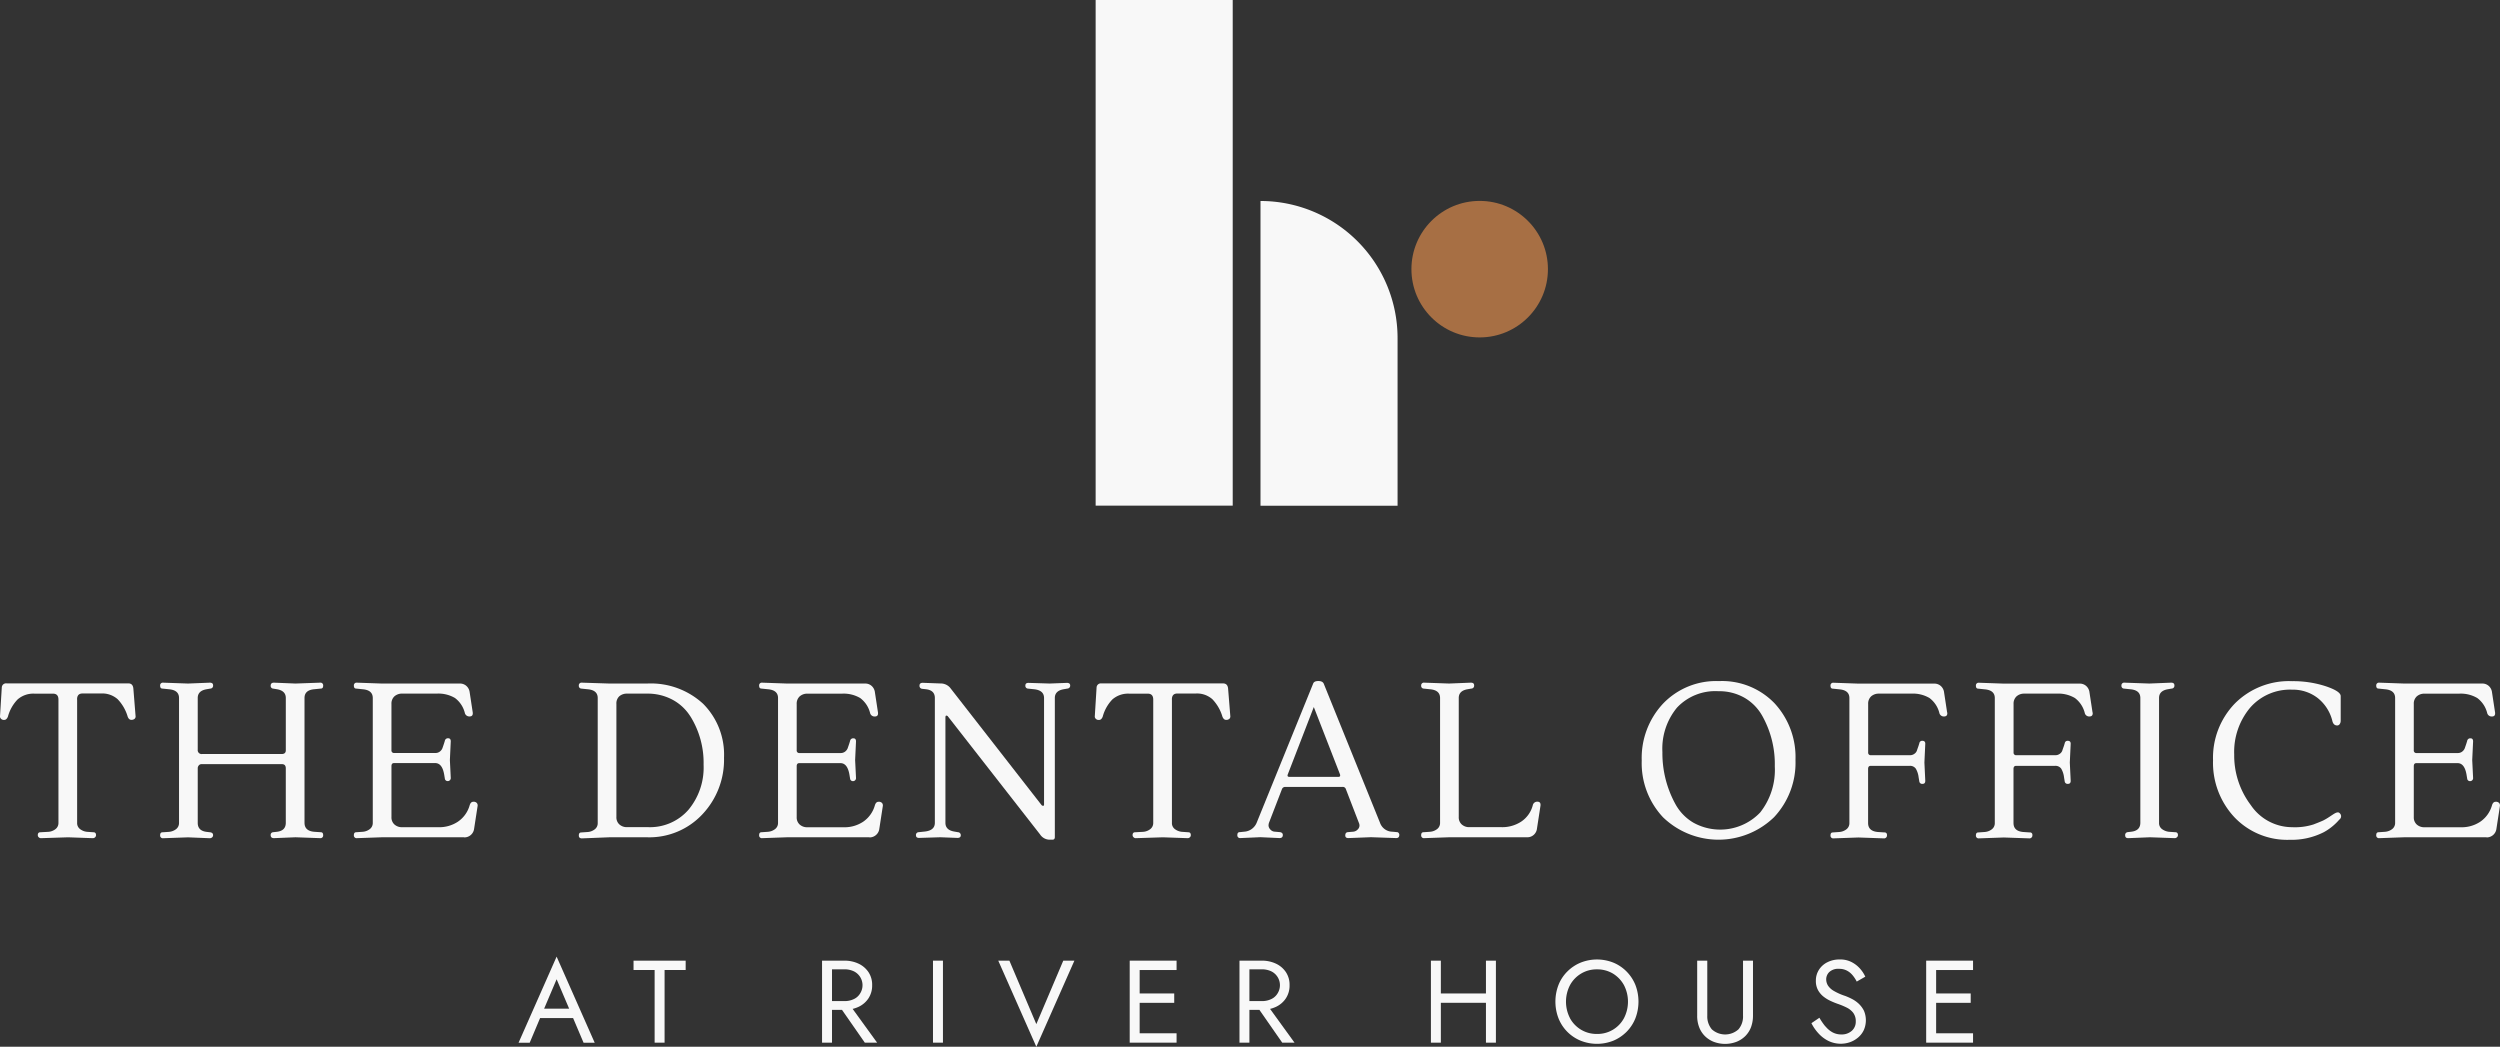
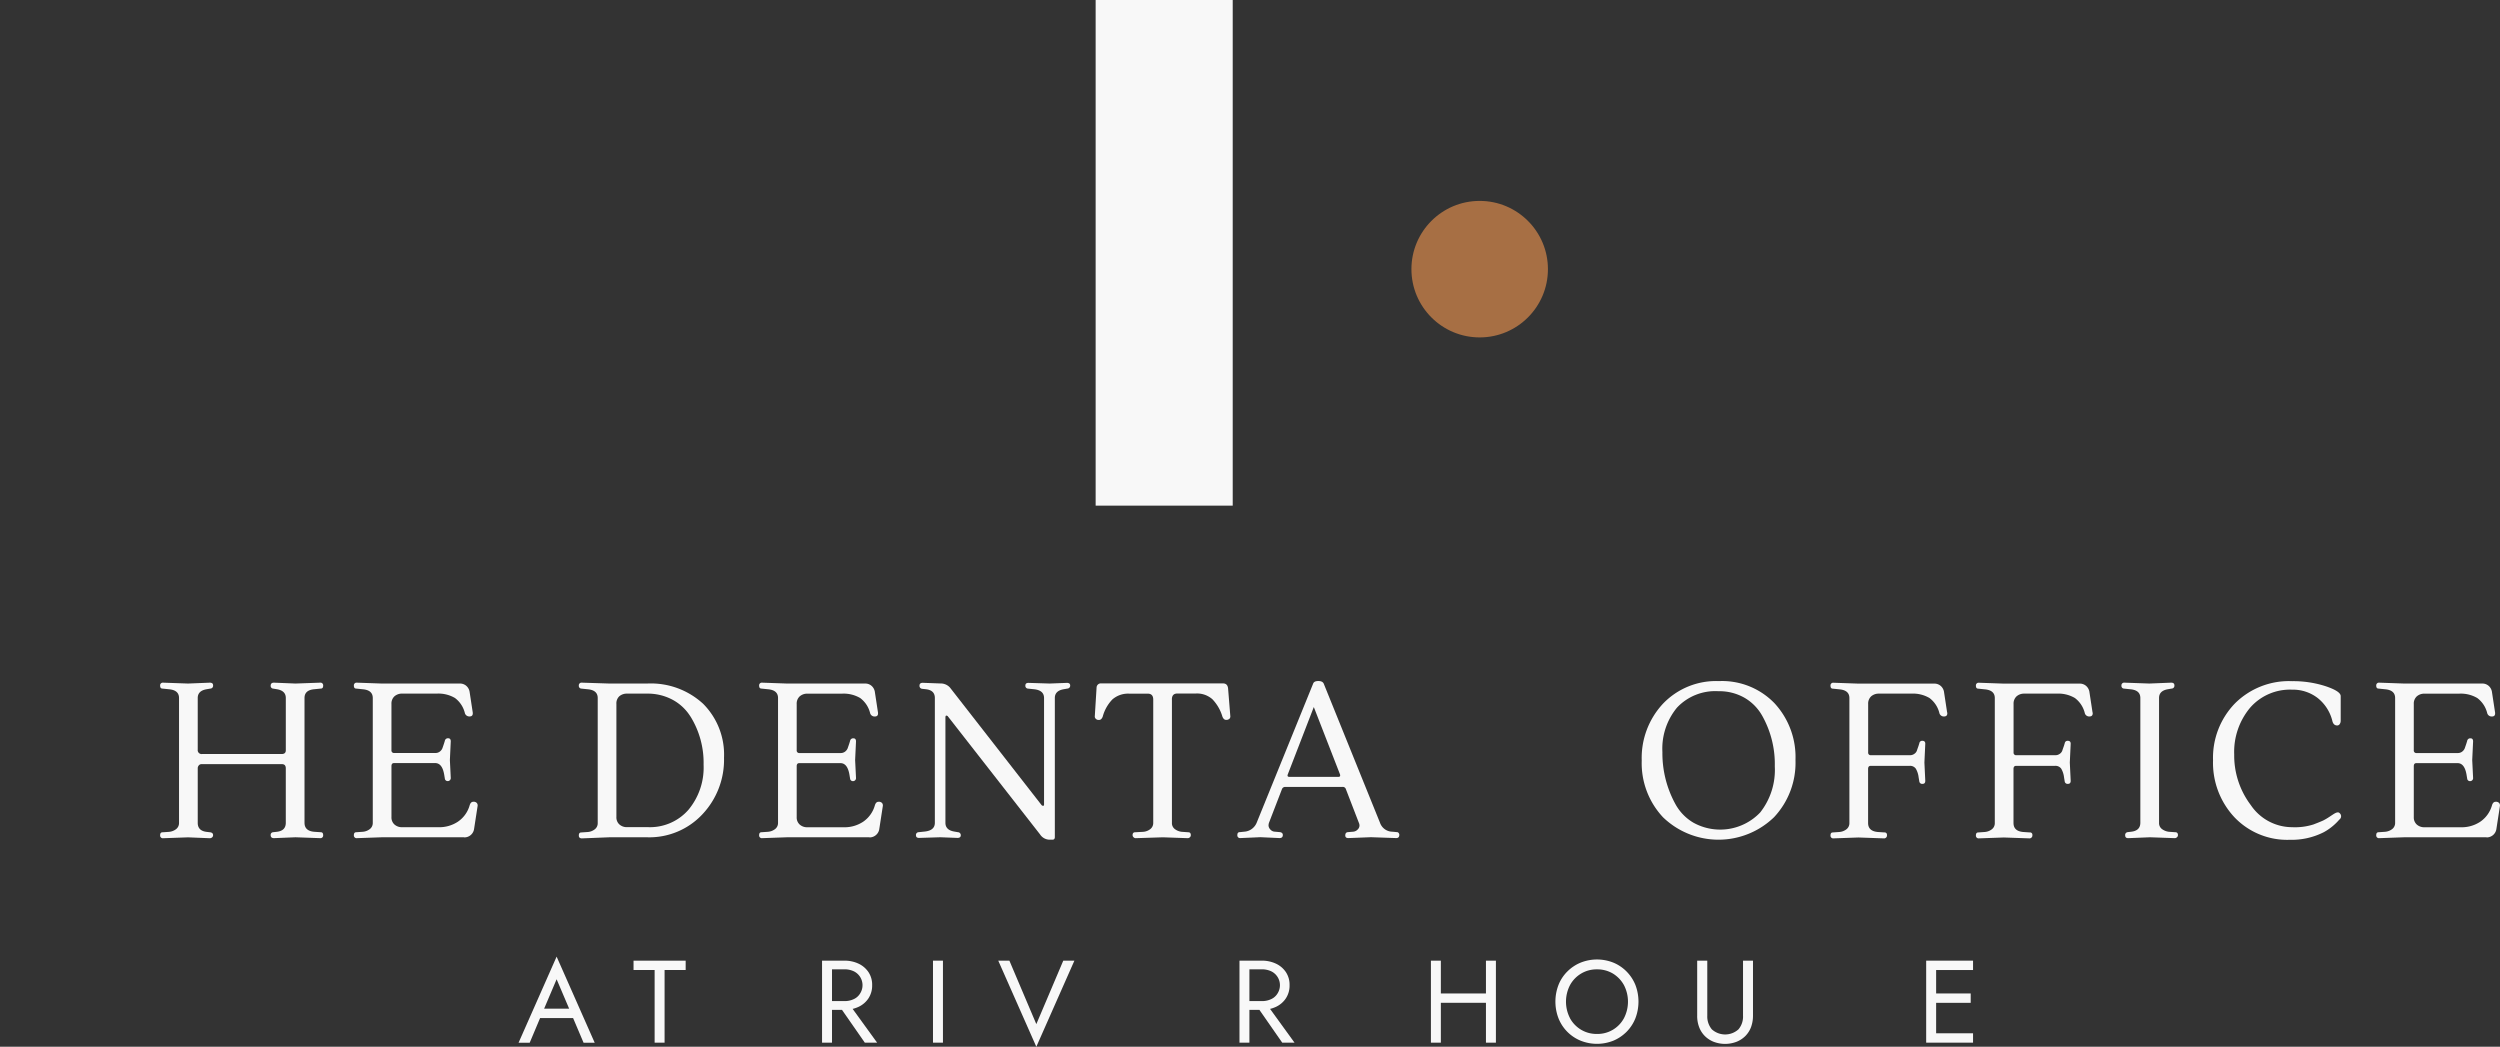
<svg xmlns="http://www.w3.org/2000/svg" width="342.267" height="143.308" viewBox="0 0 342.267 143.308">
  <rect x="0" y="0" width="342.267" height="143.308" fill="#333333" stroke="none" />
  <g id="dent_office_river_house_logo_stacked_white" transform="translate(2252.566 1005)">
    <g id="Wordmark" transform="translate(-44.739 -11.103)">
      <g id="Group_1758" data-name="Group 1758" transform="translate(-2136.832 -862.928)">
        <path id="Path_212" data-name="Path 212" d="M161.508,57.478l-.13.291-1.664,3.949H158.19L163.4,49.93l5.213,11.788h-1.524l-1.634-3.849-.13-.321L163.4,53.027l-1.895,4.461Zm-.561-.421h4.972l.481,1.283h-5.934Z" transform="translate(-158.19 -49.93)" fill="#f8f8f8" />
        <path id="Path_213" data-name="Path 213" d="M172.82,50.48h7.137v1.283H177.07v9.944h-1.363V51.763H172.82V50.48Z" transform="translate(-157.079 -49.929)" fill="#f8f8f8" />
        <path id="Path_214" data-name="Path 214" d="M197.783,50.48V61.707H196.42V50.48Zm-.612,0h2.3a4.5,4.5,0,0,1,1.945.411,3.353,3.353,0,0,1,1.363,1.163,3.116,3.116,0,0,1,.5,1.794,3.16,3.16,0,0,1-.5,1.784,3.3,3.3,0,0,1-1.363,1.173,4.5,4.5,0,0,1-1.945.411h-2.3v-1.2h2.3a2.863,2.863,0,0,0,1.273-.261,1.956,1.956,0,0,0,.862-.742,2.114,2.114,0,0,0-.862-3.087,3.007,3.007,0,0,0-1.273-.261h-2.3v-1.2Zm2.777,5.694,4.01,5.533h-1.684l-3.849-5.533h1.524Z" transform="translate(-154.871 -49.929)" fill="#f8f8f8" />
        <path id="Path_215" data-name="Path 215" d="M211.863,50.48V61.707H210.5V50.48Z" transform="translate(-153.762 -49.929)" fill="#f8f8f8" />
        <path id="Path_216" data-name="Path 216" d="M227.241,50.48h1.524l-5.213,11.788L218.34,50.48h1.524l3.689,8.691,3.689-8.691Z" transform="translate(-152.667 -49.929)" fill="#f8f8f8" />
-         <path id="Path_217" data-name="Path 217" d="M236.583,50.48V61.707H235.22V50.48Zm-.611,0h5.664v1.283h-5.664Zm0,4.491h5.343v1.283h-5.343Zm0,5.453h5.664v1.283h-5.664Z" transform="translate(-151.551 -49.929)" fill="#f8f8f8" />
        <path id="Path_218" data-name="Path 218" d="M250.5,50.48V61.707H249.14V50.48Zm-.611,0h2.3a4.5,4.5,0,0,1,1.945.411,3.353,3.353,0,0,1,1.363,1.163,3.116,3.116,0,0,1,.5,1.794,3.16,3.16,0,0,1-.5,1.784,3.3,3.3,0,0,1-1.363,1.173,4.5,4.5,0,0,1-1.945.411h-2.3v-1.2h2.3a2.863,2.863,0,0,0,1.273-.261,1.956,1.956,0,0,0,.862-.742,2.114,2.114,0,0,0-.862-3.087,3.007,3.007,0,0,0-1.273-.261h-2.3v-1.2Zm2.777,5.694,4.01,5.533h-1.684l-3.849-5.533h1.524Z" transform="translate(-150.442 -49.929)" fill="#f8f8f8" />
        <path id="Path_219" data-name="Path 219" d="M274.5,50.48V61.707H273.14V50.48Zm-.612,4.491h7.7v1.283h-7.7Zm8.15-4.491V61.707h-1.363V50.48Z" transform="translate(-148.233 -49.929)" fill="#f8f8f8" />
        <path id="Path_220" data-name="Path 220" d="M289.491,53.808a5.384,5.384,0,0,1,1.193-1.824,5.569,5.569,0,0,1,1.814-1.223,6.039,6.039,0,0,1,4.531,0,5.477,5.477,0,0,1,1.8,1.223,5.587,5.587,0,0,1,1.193,1.824,6.387,6.387,0,0,1,0,4.561,5.527,5.527,0,0,1-1.193,1.834,5.634,5.634,0,0,1-1.8,1.223,6.039,6.039,0,0,1-4.531,0,5.491,5.491,0,0,1-3.007-3.057,6.387,6.387,0,0,1,0-4.561Zm1.574,4.551a4.13,4.13,0,0,0,3.7,2.155,4.1,4.1,0,0,0,3.689-2.155,4.93,4.93,0,0,0,0-4.531,4.277,4.277,0,0,0-1.5-1.574,4.162,4.162,0,0,0-2.185-.581,4.1,4.1,0,0,0-2.185.581,4.151,4.151,0,0,0-1.514,1.574,4.93,4.93,0,0,0,0,4.531Z" transform="translate(-147.119 -49.929)" fill="#f8f8f8" />
        <path id="Path_221" data-name="Path 221" d="M308.743,50.48v7.538a2.737,2.737,0,0,0,.622,1.864,2.722,2.722,0,0,0,3.649,0,2.688,2.688,0,0,0,.622-1.864V50.48H315v7.538a4.534,4.534,0,0,1-.261,1.544,3.435,3.435,0,0,1-.772,1.223,3.609,3.609,0,0,1-1.213.8,4.405,4.405,0,0,1-3.148,0,3.608,3.608,0,0,1-1.213-.8,3.436,3.436,0,0,1-.772-1.223,4.268,4.268,0,0,1-.261-1.544V50.48h1.363Z" transform="translate(-145.999 -49.929)" fill="#f8f8f8" />
-         <path id="Path_222" data-name="Path 222" d="M323.825,59.492a3.253,3.253,0,0,0,.952.8,2.483,2.483,0,0,0,1.2.291,2.055,2.055,0,0,0,1.443-.5,1.638,1.638,0,0,0,.541-1.263,1.908,1.908,0,0,0-.351-1.2,2.6,2.6,0,0,0-.922-.732,10.224,10.224,0,0,0-1.213-.5c-.281-.1-.591-.221-.932-.381a4.741,4.741,0,0,1-.982-.591,2.981,2.981,0,0,1-.762-.892,2.584,2.584,0,0,1-.3-1.3,2.732,2.732,0,0,1,.421-1.494,2.88,2.88,0,0,1,1.153-1.032,3.656,3.656,0,0,1,1.684-.381,3.4,3.4,0,0,1,1.594.341,3.924,3.924,0,0,1,1.163.882,4.454,4.454,0,0,1,.752,1.133l-1.173.672a4.4,4.4,0,0,0-.531-.822,2.5,2.5,0,0,0-.782-.662,2.228,2.228,0,0,0-1.113-.261,1.779,1.779,0,0,0-1.333.441,1.385,1.385,0,0,0-.421.982,1.646,1.646,0,0,0,.241.862,2.368,2.368,0,0,0,.812.742,7.94,7.94,0,0,0,1.544.682,8.322,8.322,0,0,1,.942.421,4.16,4.16,0,0,1,.922.652,3.5,3.5,0,0,1,.7.942,3.338,3.338,0,0,1-.01,2.656,2.962,2.962,0,0,1-.772,1.012,3.574,3.574,0,0,1-1.1.642,3.881,3.881,0,0,1-2.987-.17,4.616,4.616,0,0,1-1.363-1.042,5.98,5.98,0,0,1-.952-1.383l1.093-.742a8.69,8.69,0,0,0,.812,1.183Z" transform="translate(-144.889 -49.929)" fill="#f8f8f8" />
        <path id="Path_223" data-name="Path 223" d="M337.853,50.48V61.707H336.49V50.48Zm-.611,0h5.664v1.283h-5.664Zm0,4.491h5.343v1.283h-5.343Zm0,5.453h5.664v1.283h-5.664Z" transform="translate(-143.778 -49.929)" fill="#f8f8f8" />
      </g>
      <g id="Group_1757" data-name="Group 1757" transform="translate(-2207.827 -900.66)">
-         <path id="Path_197" data-name="Path 197" d="M90.375,14.8v16.87a1.021,1.021,0,0,0,.391.852,1.88,1.88,0,0,0,.962.381l.872.06q.361,0,.361.391a.381.381,0,0,1-.13.3.437.437,0,0,1-.291.12l-3.4-.12-3.729.12a.437.437,0,0,1-.291-.12.381.381,0,0,1-.13-.3q0-.391.361-.391l1.113-.06a1.8,1.8,0,0,0,.962-.381,1.047,1.047,0,0,0,.391-.852V14.8q0-.812-.752-.812H84.541a3.275,3.275,0,0,0-2.316.792A5.39,5.39,0,0,0,80.9,17.131c-.12.3-.291.451-.5.451a.545.545,0,0,1-.461-.17.443.443,0,0,1-.12-.381l.241-3.879a.584.584,0,0,1,.662-.571h16.66q.632,0,.692.722l.3,3.729a.445.445,0,0,1-.12.391.649.649,0,0,1-.471.15c-.211,0-.381-.15-.491-.451a5.783,5.783,0,0,0-1.373-2.376,3.184,3.184,0,0,0-2.275-.782H91.117q-.752,0-.752.812Z" transform="translate(-79.815 -12.259)" fill="#f8f8f8" />
        <path id="Path_198" data-name="Path 198" d="M123.673,32.959c.221,0,.331.13.331.4a.369.369,0,0,1-.421.411l-3.368-.12-2.947.12q-.451,0-.451-.421a.36.36,0,0,1,.331-.391l.541-.06q1.2-.15,1.2-1.233V24.208q0-.571-.541-.571H107.344a.476.476,0,0,0-.361.17.594.594,0,0,0-.15.411v7.458q0,1.083,1.2,1.233l.511.06q.391.06.391.391a.381.381,0,0,1-.13.3.473.473,0,0,1-.321.12l-2.977-.12-3.4.12a.369.369,0,0,1-.421-.411c0-.271.11-.4.331-.4l.872-.06a1.834,1.834,0,0,0,.992-.381,1.047,1.047,0,0,0,.391-.852V14.585q0-1.083-1.383-1.2l-.872-.09c-.221,0-.331-.13-.331-.4a.369.369,0,0,1,.421-.411l3.4.12,2.977-.12q.451,0,.451.361a.392.392,0,0,1-.391.451l-.511.09q-1.2.211-1.2,1.2v7.067a.532.532,0,0,0,.6.6H118.32q.571,0,.571-.511V14.585q0-.992-1.2-1.2l-.541-.09a.36.36,0,0,1-.331-.391q0-.421.451-.421l2.947.12,3.368-.12a.369.369,0,0,1,.421.411c0,.271-.11.4-.331.4l-.9.09q-1.323.12-1.323,1.2V31.666q0,1.113,1.323,1.233l.9.06Z" transform="translate(-79.762 -12.259)" fill="#f8f8f8" />
        <path id="Path_199" data-name="Path 199" d="M143.246,33.651H131.969l-3.4.12a.369.369,0,0,1-.421-.411c0-.271.11-.4.331-.4l.872-.06a1.834,1.834,0,0,0,.992-.381,1.047,1.047,0,0,0,.391-.852V14.585q0-1.083-1.383-1.2l-.872-.09c-.221,0-.331-.13-.331-.4a.369.369,0,0,1,.421-.411l3.4.12h10.676a1.3,1.3,0,0,1,.932.351A1.385,1.385,0,0,1,144,13.8l.421,2.767c.04.361-.1.541-.431.541a.628.628,0,0,1-.652-.481,3.652,3.652,0,0,0-1.353-2.045,4.462,4.462,0,0,0-2.5-.6h-4.721a1.542,1.542,0,0,0-1.073.381,1.352,1.352,0,0,0-.4,1.042v6.315a.346.346,0,0,0,.391.391h5.593a.971.971,0,0,0,.662-.211,1.122,1.122,0,0,0,.311-.391c.05-.12.12-.341.231-.662l.12-.391a.426.426,0,0,1,.451-.361q.361,0,.361.421l-.12,2.556.12,2.436a.412.412,0,0,1-.391.451.386.386,0,0,1-.421-.361l-.09-.541q-.271-1.564-1.233-1.564h-5.623q-.361,0-.361.421v6.977a1.292,1.292,0,0,0,.4,1,1.508,1.508,0,0,0,1.073.381h4.962a4.584,4.584,0,0,0,2.686-.772A4.022,4.022,0,0,0,144,29.27c.1-.321.261-.481.5-.481a.58.58,0,0,1,.481.17.52.52,0,0,1,.11.381l-.481,3.127a1.344,1.344,0,0,1-1.353,1.2Z" transform="translate(-79.699 -12.259)" fill="#f8f8f8" />
        <path id="Path_200" data-name="Path 200" d="M175.891,15.377a9.847,9.847,0,0,1,2.857,7.388,10.877,10.877,0,0,1-2.967,7.749,9.937,9.937,0,0,1-7.558,3.138H163.05l-3.759.15c-.281,0-.421-.13-.421-.4s.11-.411.331-.411l.872-.06a1.759,1.759,0,0,0,.992-.381,1.034,1.034,0,0,0,.391-.852V14.585q0-1.083-1.383-1.2l-.872-.09a.36.36,0,0,1-.331-.391.372.372,0,0,1,.421-.421l3.759.12h5.172A10.56,10.56,0,0,1,175.891,15.377Zm-1.744,1.734a6.515,6.515,0,0,0-2.436-2.285,7.191,7.191,0,0,0-3.518-.842h-2.706a1.578,1.578,0,0,0-1.073.361,1.332,1.332,0,0,0-.4,1.053V30.884a1.292,1.292,0,0,0,.4,1,1.508,1.508,0,0,0,1.073.381h2.857a6.981,6.981,0,0,0,5.533-2.376,9.031,9.031,0,0,0,2.075-6.165,12.029,12.029,0,0,0-1.8-6.616Z" transform="translate(-79.625 -12.259)" fill="#f8f8f8" />
        <path id="Path_201" data-name="Path 201" d="M198.6,33.651H187.319l-3.4.12a.369.369,0,0,1-.421-.411c0-.271.11-.4.331-.4l.872-.06a1.834,1.834,0,0,0,.992-.381,1.047,1.047,0,0,0,.391-.852V14.585q0-1.083-1.383-1.2l-.872-.09c-.221,0-.331-.13-.331-.4a.369.369,0,0,1,.421-.411l3.4.12h10.676a1.3,1.3,0,0,1,.932.351,1.385,1.385,0,0,1,.421.852l.421,2.767c.04.361-.1.541-.431.541a.628.628,0,0,1-.652-.481,3.652,3.652,0,0,0-1.353-2.045,4.462,4.462,0,0,0-2.5-.6h-4.721a1.541,1.541,0,0,0-1.073.381,1.352,1.352,0,0,0-.4,1.042v6.315a.346.346,0,0,0,.391.391h5.593a.971.971,0,0,0,.662-.211,1.122,1.122,0,0,0,.311-.391c.05-.12.12-.341.231-.662l.12-.391a.426.426,0,0,1,.451-.361q.361,0,.361.421l-.12,2.556.12,2.436a.412.412,0,0,1-.391.451.386.386,0,0,1-.421-.361l-.09-.541q-.271-1.564-1.233-1.564H189q-.361,0-.361.421v6.977a1.292,1.292,0,0,0,.4,1,1.507,1.507,0,0,0,1.073.381h4.962a4.584,4.584,0,0,0,2.686-.772,4.022,4.022,0,0,0,1.584-2.235c.1-.321.261-.481.5-.481a.58.58,0,0,1,.481.17.52.52,0,0,1,.11.381l-.481,3.127a1.344,1.344,0,0,1-1.353,1.2Z" transform="translate(-79.566 -12.259)" fill="#f8f8f8" />
        <path id="Path_202" data-name="Path 202" d="M222.452,29.17V14.585q0-1.053-1.353-1.2l-.872-.09a.377.377,0,0,1-.331-.421q0-.361.421-.361l2.917.09,2.346-.09q.451,0,.451.361a.4.4,0,0,1-.391.421l-.511.09q-1.2.211-1.2,1.2V33.621q0,.361-.331.361H223.2a1.584,1.584,0,0,1-1.293-.722L209.25,17.051a.438.438,0,0,0-.18-.06q-.12,0-.12.3V31.666q0,.992,1.2,1.2l.511.09a.4.4,0,0,1,.391.421q0,.361-.451.361l-2.346-.09-2.917.09q-.421,0-.421-.361a.377.377,0,0,1,.331-.421l.872-.09q1.383-.15,1.383-1.2V14.585q0-1.053-1.2-1.2l-.541-.06a.4.4,0,0,1-.361-.441c0-.251.15-.381.451-.381l2.406.09a1.706,1.706,0,0,1,1.323.571l12.54,16.089a.288.288,0,0,0,.211.09q.12,0,.12-.18Z" transform="translate(-79.515 -12.259)" fill="#f8f8f8" />
        <path id="Path_203" data-name="Path 203" d="M239.9,14.8v16.87a1.02,1.02,0,0,0,.391.852,1.88,1.88,0,0,0,.962.381l.872.06q.361,0,.361.391a.381.381,0,0,1-.13.3.437.437,0,0,1-.291.12l-3.4-.12-3.729.12a.414.414,0,0,1-.281-.12.39.39,0,0,1-.14-.3q0-.391.361-.391l1.113-.06a1.8,1.8,0,0,0,.962-.381,1.047,1.047,0,0,0,.391-.852V14.8q0-.812-.752-.812h-2.526a3.275,3.275,0,0,0-2.316.792,5.39,5.39,0,0,0-1.323,2.356c-.12.3-.281.451-.5.451a.545.545,0,0,1-.461-.17.443.443,0,0,1-.12-.381l.241-3.879a.584.584,0,0,1,.662-.571H246.9q.632,0,.692.722l.3,3.729a.445.445,0,0,1-.12.391.623.623,0,0,1-.461.15c-.211,0-.381-.15-.5-.451a5.783,5.783,0,0,0-1.373-2.376,3.159,3.159,0,0,0-2.265-.782h-2.526q-.752,0-.752.812Z" transform="translate(-79.456 -12.259)" fill="#f8f8f8" />
        <path id="Path_204" data-name="Path 204" d="M253.14,31.667a1.248,1.248,0,0,0-.06.4.84.84,0,0,0,.241.511.87.87,0,0,0,.662.311l.662.06q.391.06.391.391,0,.421-.451.421l-2.616-.12-2.737.12a.369.369,0,0,1-.421-.411c0-.271.11-.4.331-.4l.571-.06a1.983,1.983,0,0,0,1.744-1.233l7.728-19.036c.08-.241.321-.361.712-.361s.632.12.742.361l7.7,19.036a1.818,1.818,0,0,0,1.714,1.233l.632.06a.26.26,0,0,1,.211.12.4.4,0,0,1,.09.241q0,.451-.421.451l-3.458-.12-3.1.12q-.421,0-.421-.361,0-.421.361-.451l.692-.06a.946.946,0,0,0,.642-.3.766.766,0,0,0,.251-.511.93.93,0,0,0-.09-.421l-1.774-4.6a.438.438,0,0,0-.481-.3H255.4a.468.468,0,0,0-.481.3l-1.774,4.6Zm2.8-6.285h6.706q.331,0,.211-.361l-3.579-9.2L255.7,25.081q-.09.3.241.3Z" transform="translate(-79.409 -12.26)" fill="#f8f8f8" />
-         <path id="Path_205" data-name="Path 205" d="M279.062,14.585v16.3a1.292,1.292,0,0,0,.4,1,1.508,1.508,0,0,0,1.073.381h4.36a4.723,4.723,0,0,0,2.737-.772A3.855,3.855,0,0,0,289.2,29.26a.613.613,0,0,1,.632-.481q.481,0,.421.541l-.481,3.127a1.336,1.336,0,0,1-.421.852,1.3,1.3,0,0,1-.932.351H277.739l-3.4.12a.369.369,0,0,1-.421-.411c0-.271.11-.4.331-.4l.872-.06a1.834,1.834,0,0,0,.992-.381,1.047,1.047,0,0,0,.391-.852V14.585q0-1.083-1.383-1.2l-.872-.09a.36.36,0,0,1-.331-.391.372.372,0,0,1,.421-.421l3.4.12,2.977-.12q.451,0,.451.361a.392.392,0,0,1-.391.451l-.511.09Q279.062,13.593,279.062,14.585Z" transform="translate(-79.349 -12.259)" fill="#f8f8f8" />
        <path id="Path_206" data-name="Path 206" d="M314.605,12.27a9.974,9.974,0,0,1,7.608,3.027,10.833,10.833,0,0,1,2.877,7.769,10.893,10.893,0,0,1-2.927,7.829,10.931,10.931,0,0,1-15.206.02,10.816,10.816,0,0,1-2.917-7.769,10.881,10.881,0,0,1,2.917-7.789A10.044,10.044,0,0,1,314.605,12.27Zm5.914,4.721a6.523,6.523,0,0,0-2.406-2.436,6.927,6.927,0,0,0-3.579-.9,7.18,7.18,0,0,0-5.664,2.245,8.819,8.819,0,0,0-2,6.085,14.462,14.462,0,0,0,1.8,7.157,6.64,6.64,0,0,0,2.436,2.506,7.565,7.565,0,0,0,9.152-1.393,9.412,9.412,0,0,0,2-6.315A13.491,13.491,0,0,0,320.52,16.991Z" transform="translate(-79.276 -12.26)" fill="#f8f8f8" />
        <path id="Path_207" data-name="Path 207" d="M345.808,16.57c.04.361-.11.541-.441.541a.617.617,0,0,1-.642-.481,3.652,3.652,0,0,0-1.353-2.045,4.462,4.462,0,0,0-2.5-.6h-4.421a1.542,1.542,0,0,0-1.073.381,1.352,1.352,0,0,0-.4,1.042v6.616a.346.346,0,0,0,.391.391h5.293a1.017,1.017,0,0,0,.642-.19.918.918,0,0,0,.331-.4c.05-.14.12-.361.231-.662l.12-.391a.385.385,0,0,1,.391-.331q.421,0,.421.391l-.12,2.586.12,2.5c0,.281-.12.421-.381.421a.393.393,0,0,1-.441-.361l-.09-.541a3.025,3.025,0,0,0-.381-1.173.948.948,0,0,0-.852-.391h-5.323q-.361,0-.361.421v7.4q0,1.113,1.323,1.233l.9.06a.319.319,0,0,1,.361.361.4.4,0,0,1-.451.451l-3.458-.12-3.4.12a.369.369,0,0,1-.421-.411c0-.271.11-.4.331-.4l.872-.06a1.834,1.834,0,0,0,.992-.381,1.047,1.047,0,0,0,.391-.852v-17.1q0-1.083-1.383-1.2l-.872-.09c-.221,0-.331-.13-.331-.4a.369.369,0,0,1,.421-.411l3.4.12h10.375a1.3,1.3,0,0,1,.932.351,1.385,1.385,0,0,1,.421.852l.421,2.767Z" transform="translate(-79.214 -12.259)" fill="#f8f8f8" />
        <path id="Path_208" data-name="Path 208" d="M365.668,16.57c.04.361-.11.541-.441.541a.617.617,0,0,1-.642-.481,3.652,3.652,0,0,0-1.353-2.045,4.462,4.462,0,0,0-2.5-.6h-4.421a1.542,1.542,0,0,0-1.073.381,1.352,1.352,0,0,0-.4,1.042v6.616a.346.346,0,0,0,.391.391h5.293a1.017,1.017,0,0,0,.642-.19.918.918,0,0,0,.331-.4c.05-.14.12-.361.231-.662l.12-.391a.385.385,0,0,1,.391-.331q.421,0,.421.391l-.12,2.586.12,2.5c0,.281-.12.421-.381.421a.393.393,0,0,1-.441-.361l-.09-.541a3.026,3.026,0,0,0-.381-1.173.948.948,0,0,0-.852-.391h-5.323q-.361,0-.361.421v7.4q0,1.113,1.323,1.233l.9.06a.319.319,0,0,1,.361.361.4.4,0,0,1-.451.451l-3.458-.12-3.4.12a.369.369,0,0,1-.421-.411c0-.271.11-.4.331-.4l.872-.06a1.834,1.834,0,0,0,.992-.381,1.047,1.047,0,0,0,.391-.852v-17.1q0-1.083-1.383-1.2l-.872-.09c-.221,0-.331-.13-.331-.4a.369.369,0,0,1,.421-.411l3.4.12h10.375a1.3,1.3,0,0,1,.932.351,1.385,1.385,0,0,1,.421.852l.421,2.767Z" transform="translate(-79.167 -12.259)" fill="#f8f8f8" />
        <path id="Path_209" data-name="Path 209" d="M370.492,33.771c-.281,0-.421-.12-.421-.381a.385.385,0,0,1,.331-.441l.511-.06q1.233-.15,1.233-1.233V14.585q0-1.083-1.383-1.2l-.872-.09a.36.36,0,0,1-.331-.391.372.372,0,0,1,.421-.421l3.4.12,2.977-.12q.451,0,.451.361a.392.392,0,0,1-.391.451l-.511.09q-1.2.211-1.2,1.2V31.666a1.021,1.021,0,0,0,.391.852,1.971,1.971,0,0,0,.962.381l.872.06q.361,0,.361.391a.361.361,0,0,1-.14.3.414.414,0,0,1-.281.12l-3.4-.12Z" transform="translate(-79.119 -12.259)" fill="#f8f8f8" />
        <path id="Path_210" data-name="Path 210" d="M399.542,17.743a.712.712,0,0,1-.13.411.405.405,0,0,1-.341.19q-.511,0-.662-.6a5.741,5.741,0,0,0-2.015-3.158,5.525,5.525,0,0,0-3.488-1.143,7.24,7.24,0,0,0-5.784,2.5,9.423,9.423,0,0,0-2.155,6.375,11.248,11.248,0,0,0,2.265,6.917,6.846,6.846,0,0,0,5.674,3.037,8.3,8.3,0,0,0,2.927-.381q.977-.376,1.323-.541a8.148,8.148,0,0,0,.882-.521q.541-.361.6-.391c.361-.221.611-.251.752-.1a.555.555,0,0,1-.03.892,7.694,7.694,0,0,1-2.105,1.714,9.7,9.7,0,0,1-4.661,1.053,9.972,9.972,0,0,1-7.608-3.1,10.914,10.914,0,0,1-2.917-7.789,10.686,10.686,0,0,1,2.977-7.759A10.441,10.441,0,0,1,392.9,12.28a14.379,14.379,0,0,1,4.591.692c1.373.461,2.055.912,2.055,1.353v3.428Z" transform="translate(-79.089 -12.26)" fill="#f8f8f8" />
        <path id="Path_211" data-name="Path 211" d="M419.456,33.651H408.179l-3.4.12a.369.369,0,0,1-.421-.411c0-.271.11-.4.331-.4l.872-.06a1.834,1.834,0,0,0,.992-.381,1.047,1.047,0,0,0,.391-.852V14.585q0-1.083-1.383-1.2l-.872-.09c-.221,0-.331-.13-.331-.4a.369.369,0,0,1,.421-.411l3.4.12h10.676a1.3,1.3,0,0,1,.932.351,1.386,1.386,0,0,1,.421.852l.421,2.767c.04.361-.1.541-.431.541a.628.628,0,0,1-.652-.481,3.652,3.652,0,0,0-1.353-2.045,4.462,4.462,0,0,0-2.5-.6h-4.721a1.542,1.542,0,0,0-1.073.381,1.352,1.352,0,0,0-.4,1.042v6.315a.346.346,0,0,0,.391.391h5.593a.971.971,0,0,0,.662-.211,1.122,1.122,0,0,0,.311-.391c.05-.12.12-.341.231-.662l.12-.391a.426.426,0,0,1,.451-.361q.361,0,.361.421l-.12,2.556.12,2.436a.412.412,0,0,1-.391.451.386.386,0,0,1-.421-.361l-.09-.541q-.271-1.564-1.233-1.564h-5.623q-.361,0-.361.421v6.977a1.292,1.292,0,0,0,.4,1,1.508,1.508,0,0,0,1.073.381h4.962a4.584,4.584,0,0,0,2.686-.772,4.023,4.023,0,0,0,1.584-2.235c.1-.321.261-.481.5-.481a.58.58,0,0,1,.481.17.521.521,0,0,1,.11.381l-.481,3.127a1.344,1.344,0,0,1-1.353,1.2Z" transform="translate(-79.035 -12.259)" fill="#f8f8f8" />
      </g>
    </g>
    <g id="Icon" transform="translate(-2102.566 -1005)">
      <rect id="Rectangle_33" data-name="Rectangle 33" width="18.767" height="69.225" fill="#f8f8f8" />
-       <path id="Path_224" data-name="Path 224" d="M20.12,24.53h0A18.774,18.774,0,0,1,38.887,43.3V66.249H20.12V24.53Z" transform="translate(2.45 2.987)" fill="#f8f8f8" />
      <ellipse id="Ellipse_39" data-name="Ellipse 39" cx="9.344" cy="9.344" rx="9.344" ry="9.344" transform="translate(43.234 27.506)" fill="#a76f44" />
    </g>
  </g>
</svg>